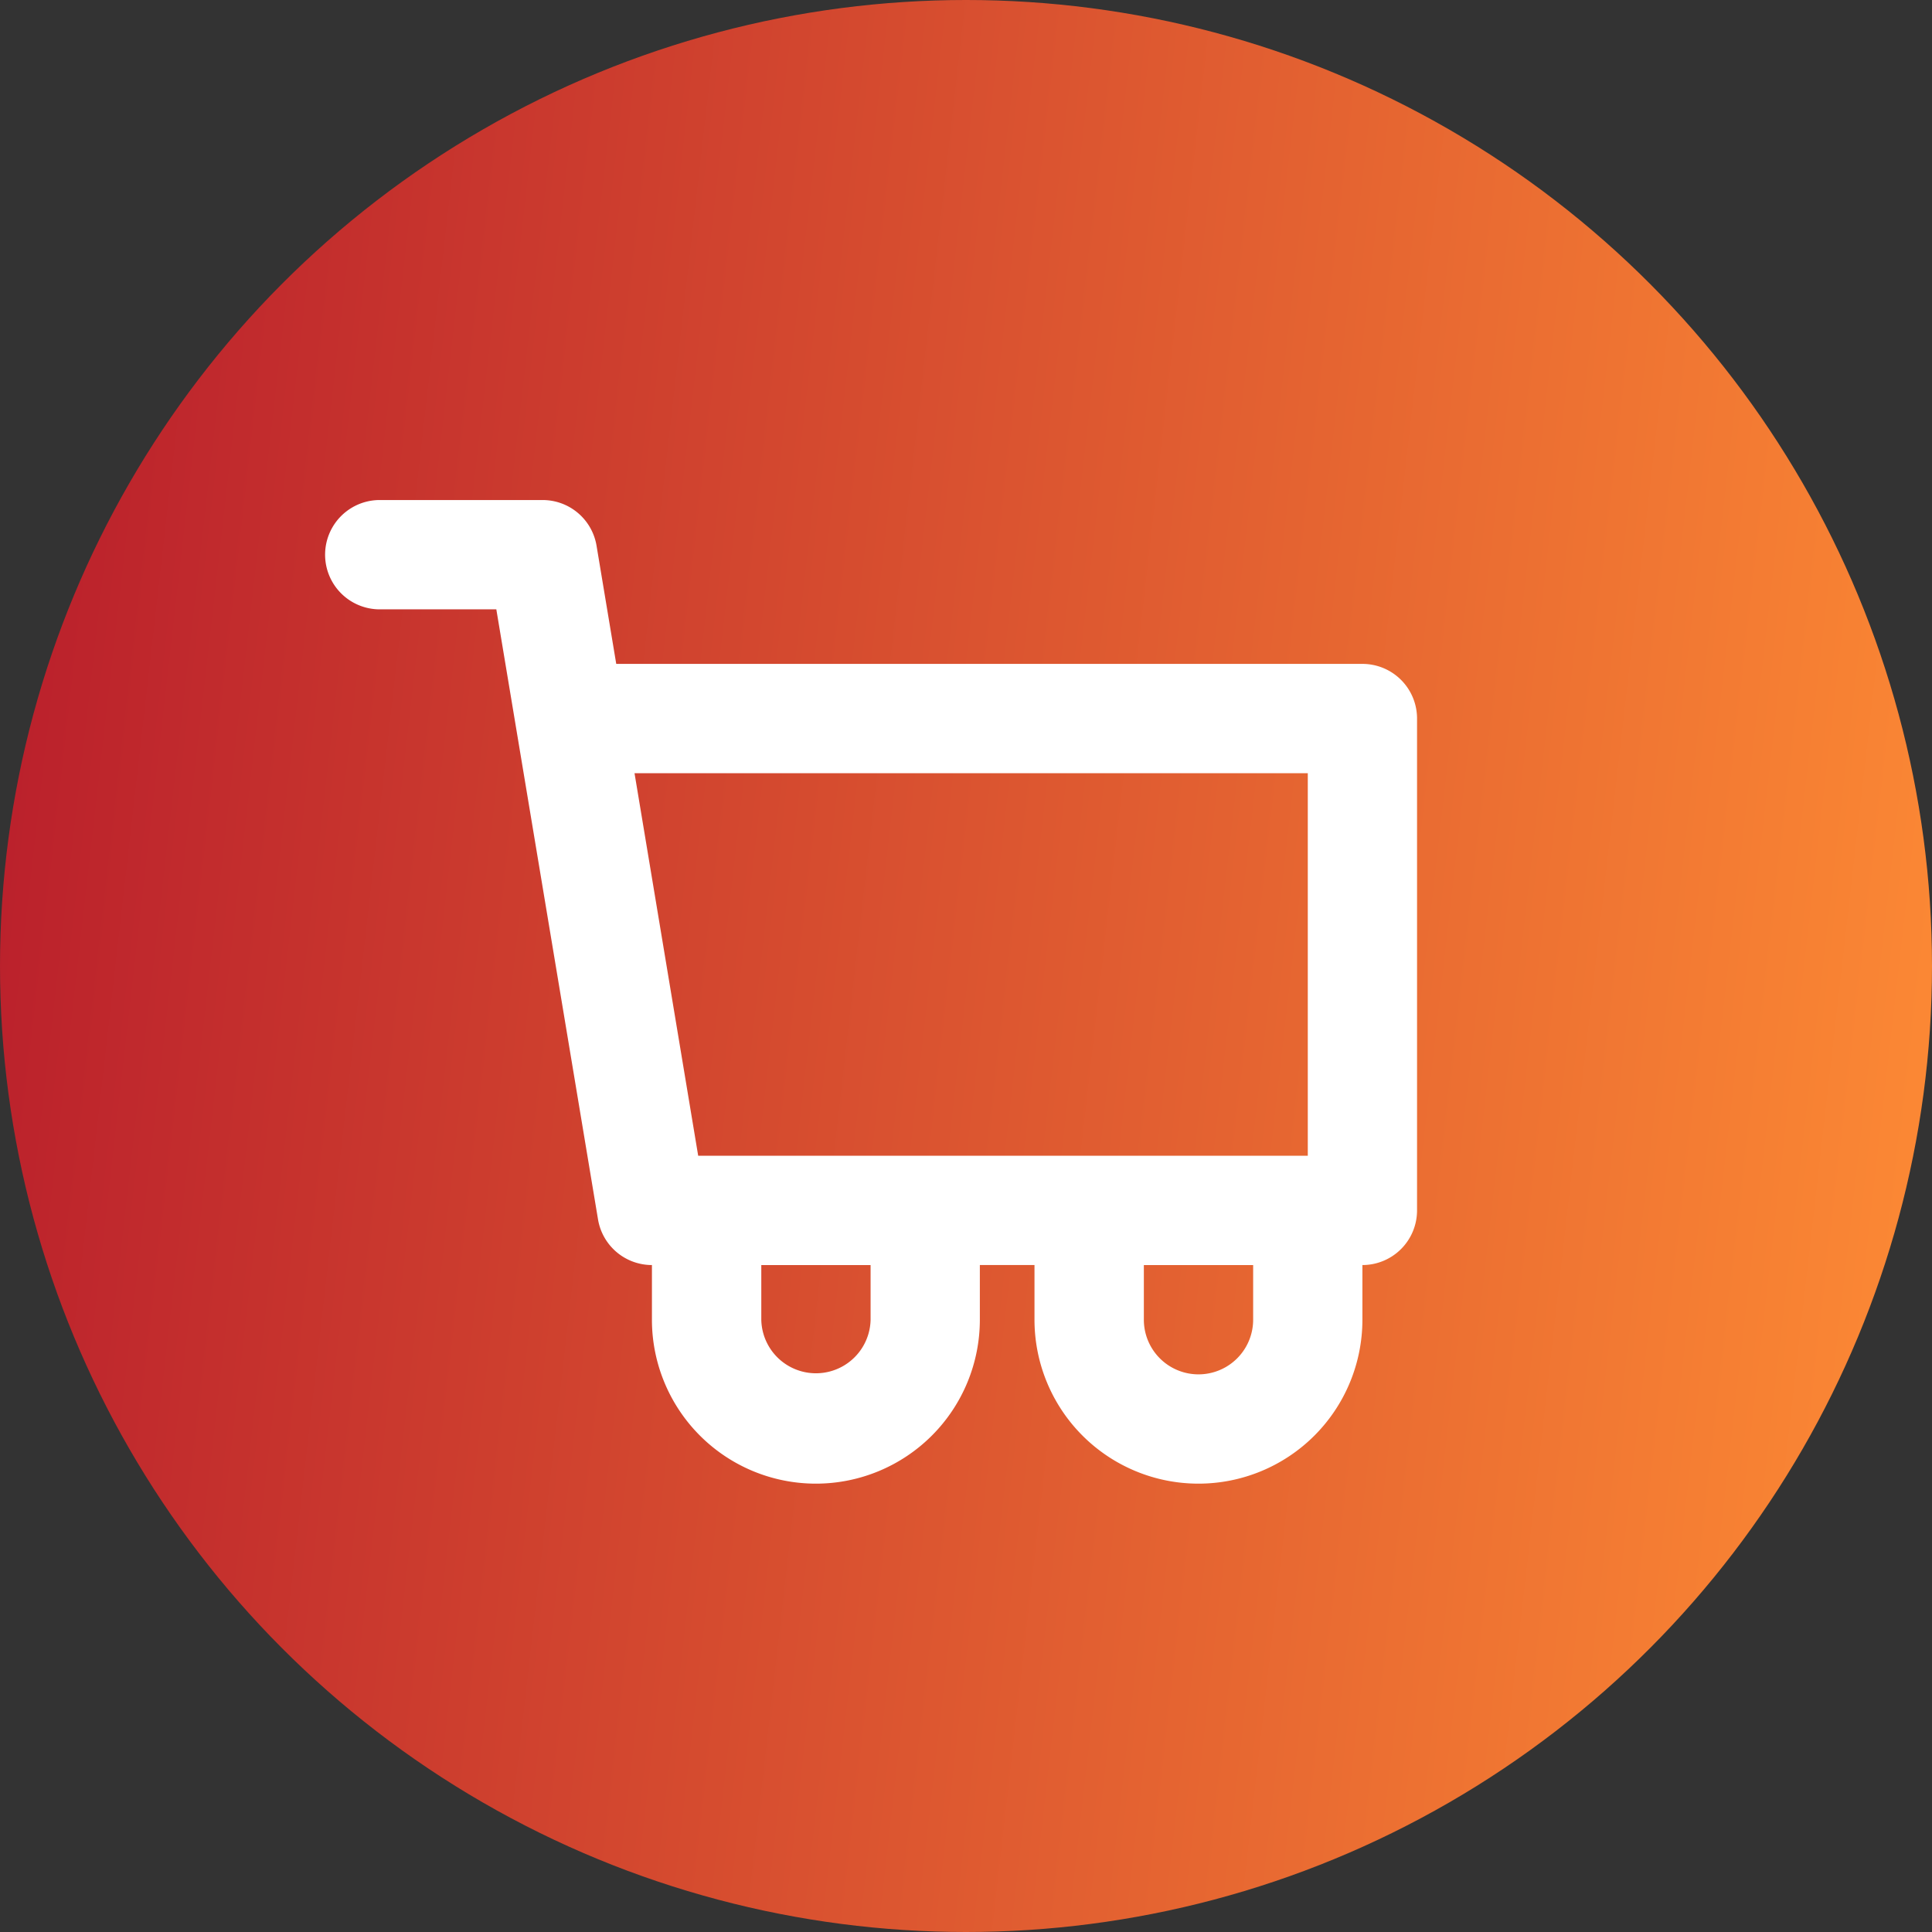
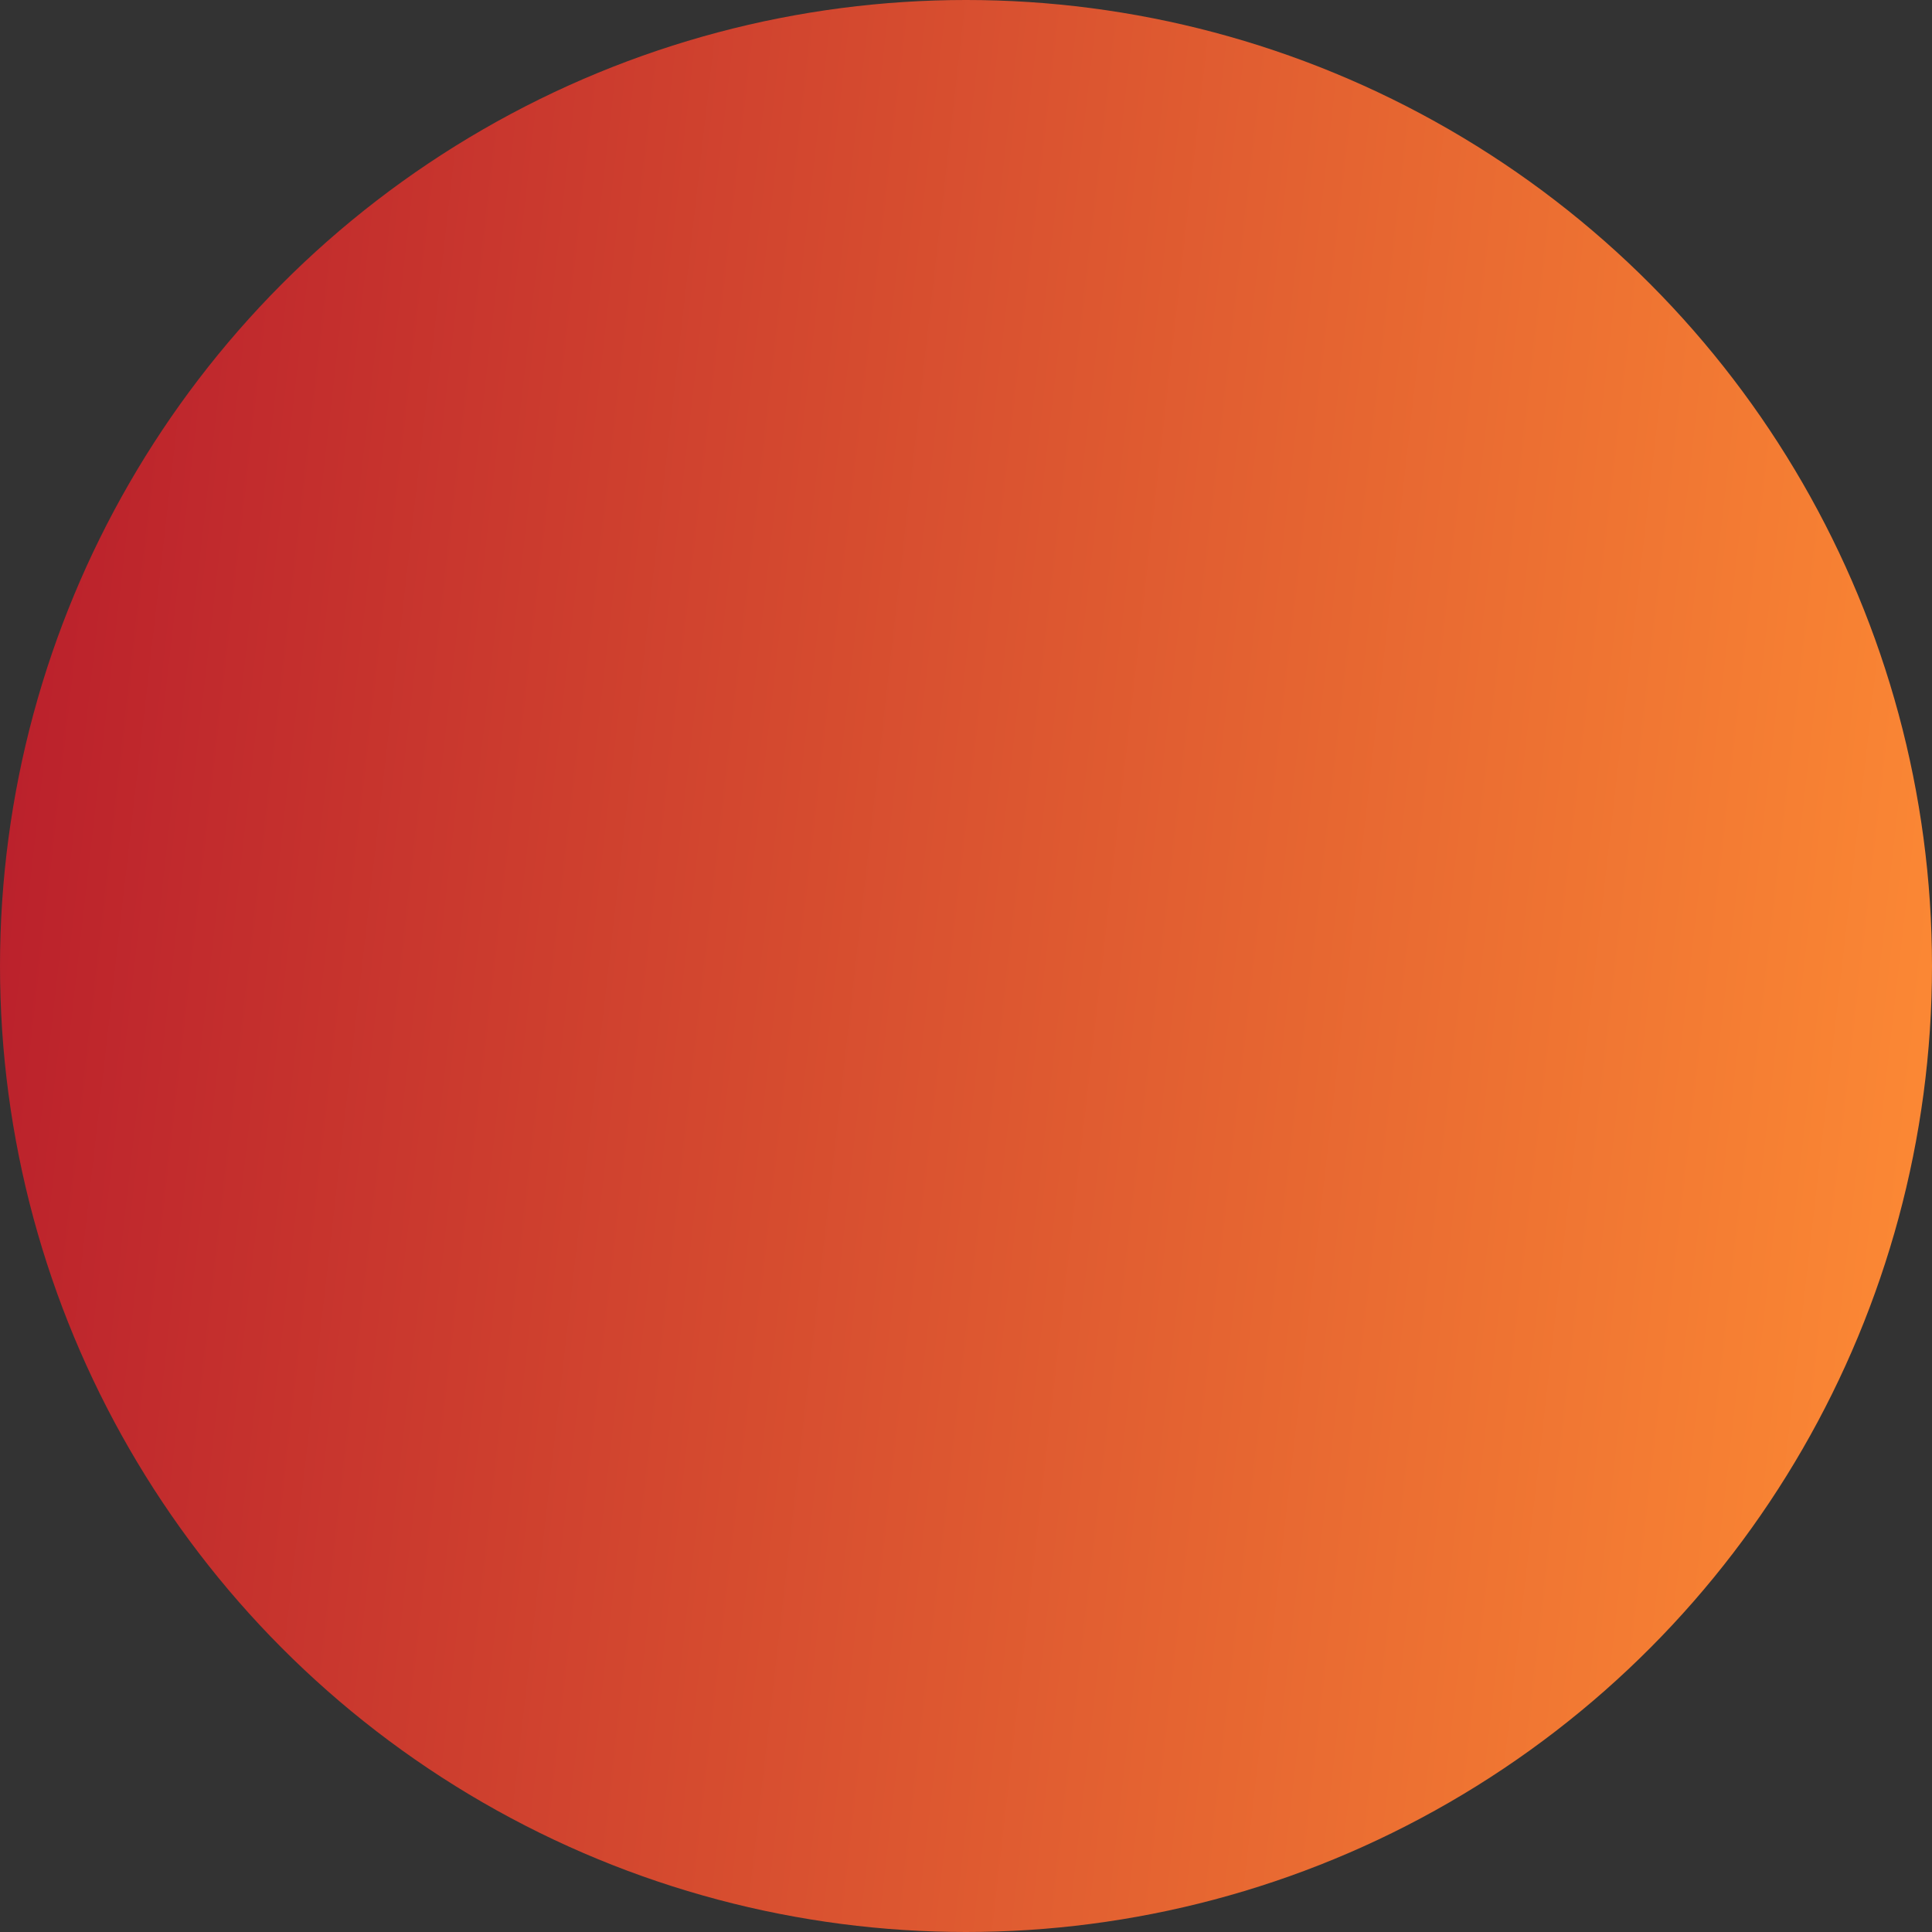
<svg xmlns="http://www.w3.org/2000/svg" width="89" height="89" viewBox="0 0 89 89">
  <rect x="0" y="0" width="89" height="89" fill="#333333" stroke="none" />
  <defs>
    <linearGradient id="linear-gradient" y1="0.5" x2="1" y2="0.614" gradientUnits="objectBoundingBox">
      <stop offset="0" stop-color="#bb212c" />
      <stop offset="1" stop-color="#fc8934" />
    </linearGradient>
  </defs>
  <g id="Grupo_10831" data-name="Grupo 10831" transform="translate(-357 -208)">
    <circle id="Elipse_87" data-name="Elipse 87" cx="44.5" cy="44.5" r="44.5" transform="translate(357 208)" fill="url(#linear-gradient)" />
-     <path id="Caminho_14179" data-name="Caminho 14179" d="M164.5,77.553H130.125l-.908-5.448a2.517,2.517,0,0,0-2.483-2.1h-7.553a2.518,2.518,0,0,0,0,5.035h5.42l4.685,28.106a2.518,2.518,0,0,0,2.483,2.1v2.517a7.553,7.553,0,0,0,15.106,0v-2.517h2.517v2.517a7.553,7.553,0,0,0,15.106,0v-2.517a2.517,2.517,0,0,0,2.517-2.518V80.07a2.517,2.517,0,0,0-2.517-2.517Zm-33.533,5.035h31.015v17.623H133.9Zm10.875,25.176a2.518,2.518,0,0,1-5.035,0v-2.517h5.035Zm17.623,0a2.517,2.517,0,1,1-5.035,0v-2.517h5.035Z" transform="translate(255.263 161.03)" fill="#fff" />
  </g>
</svg>